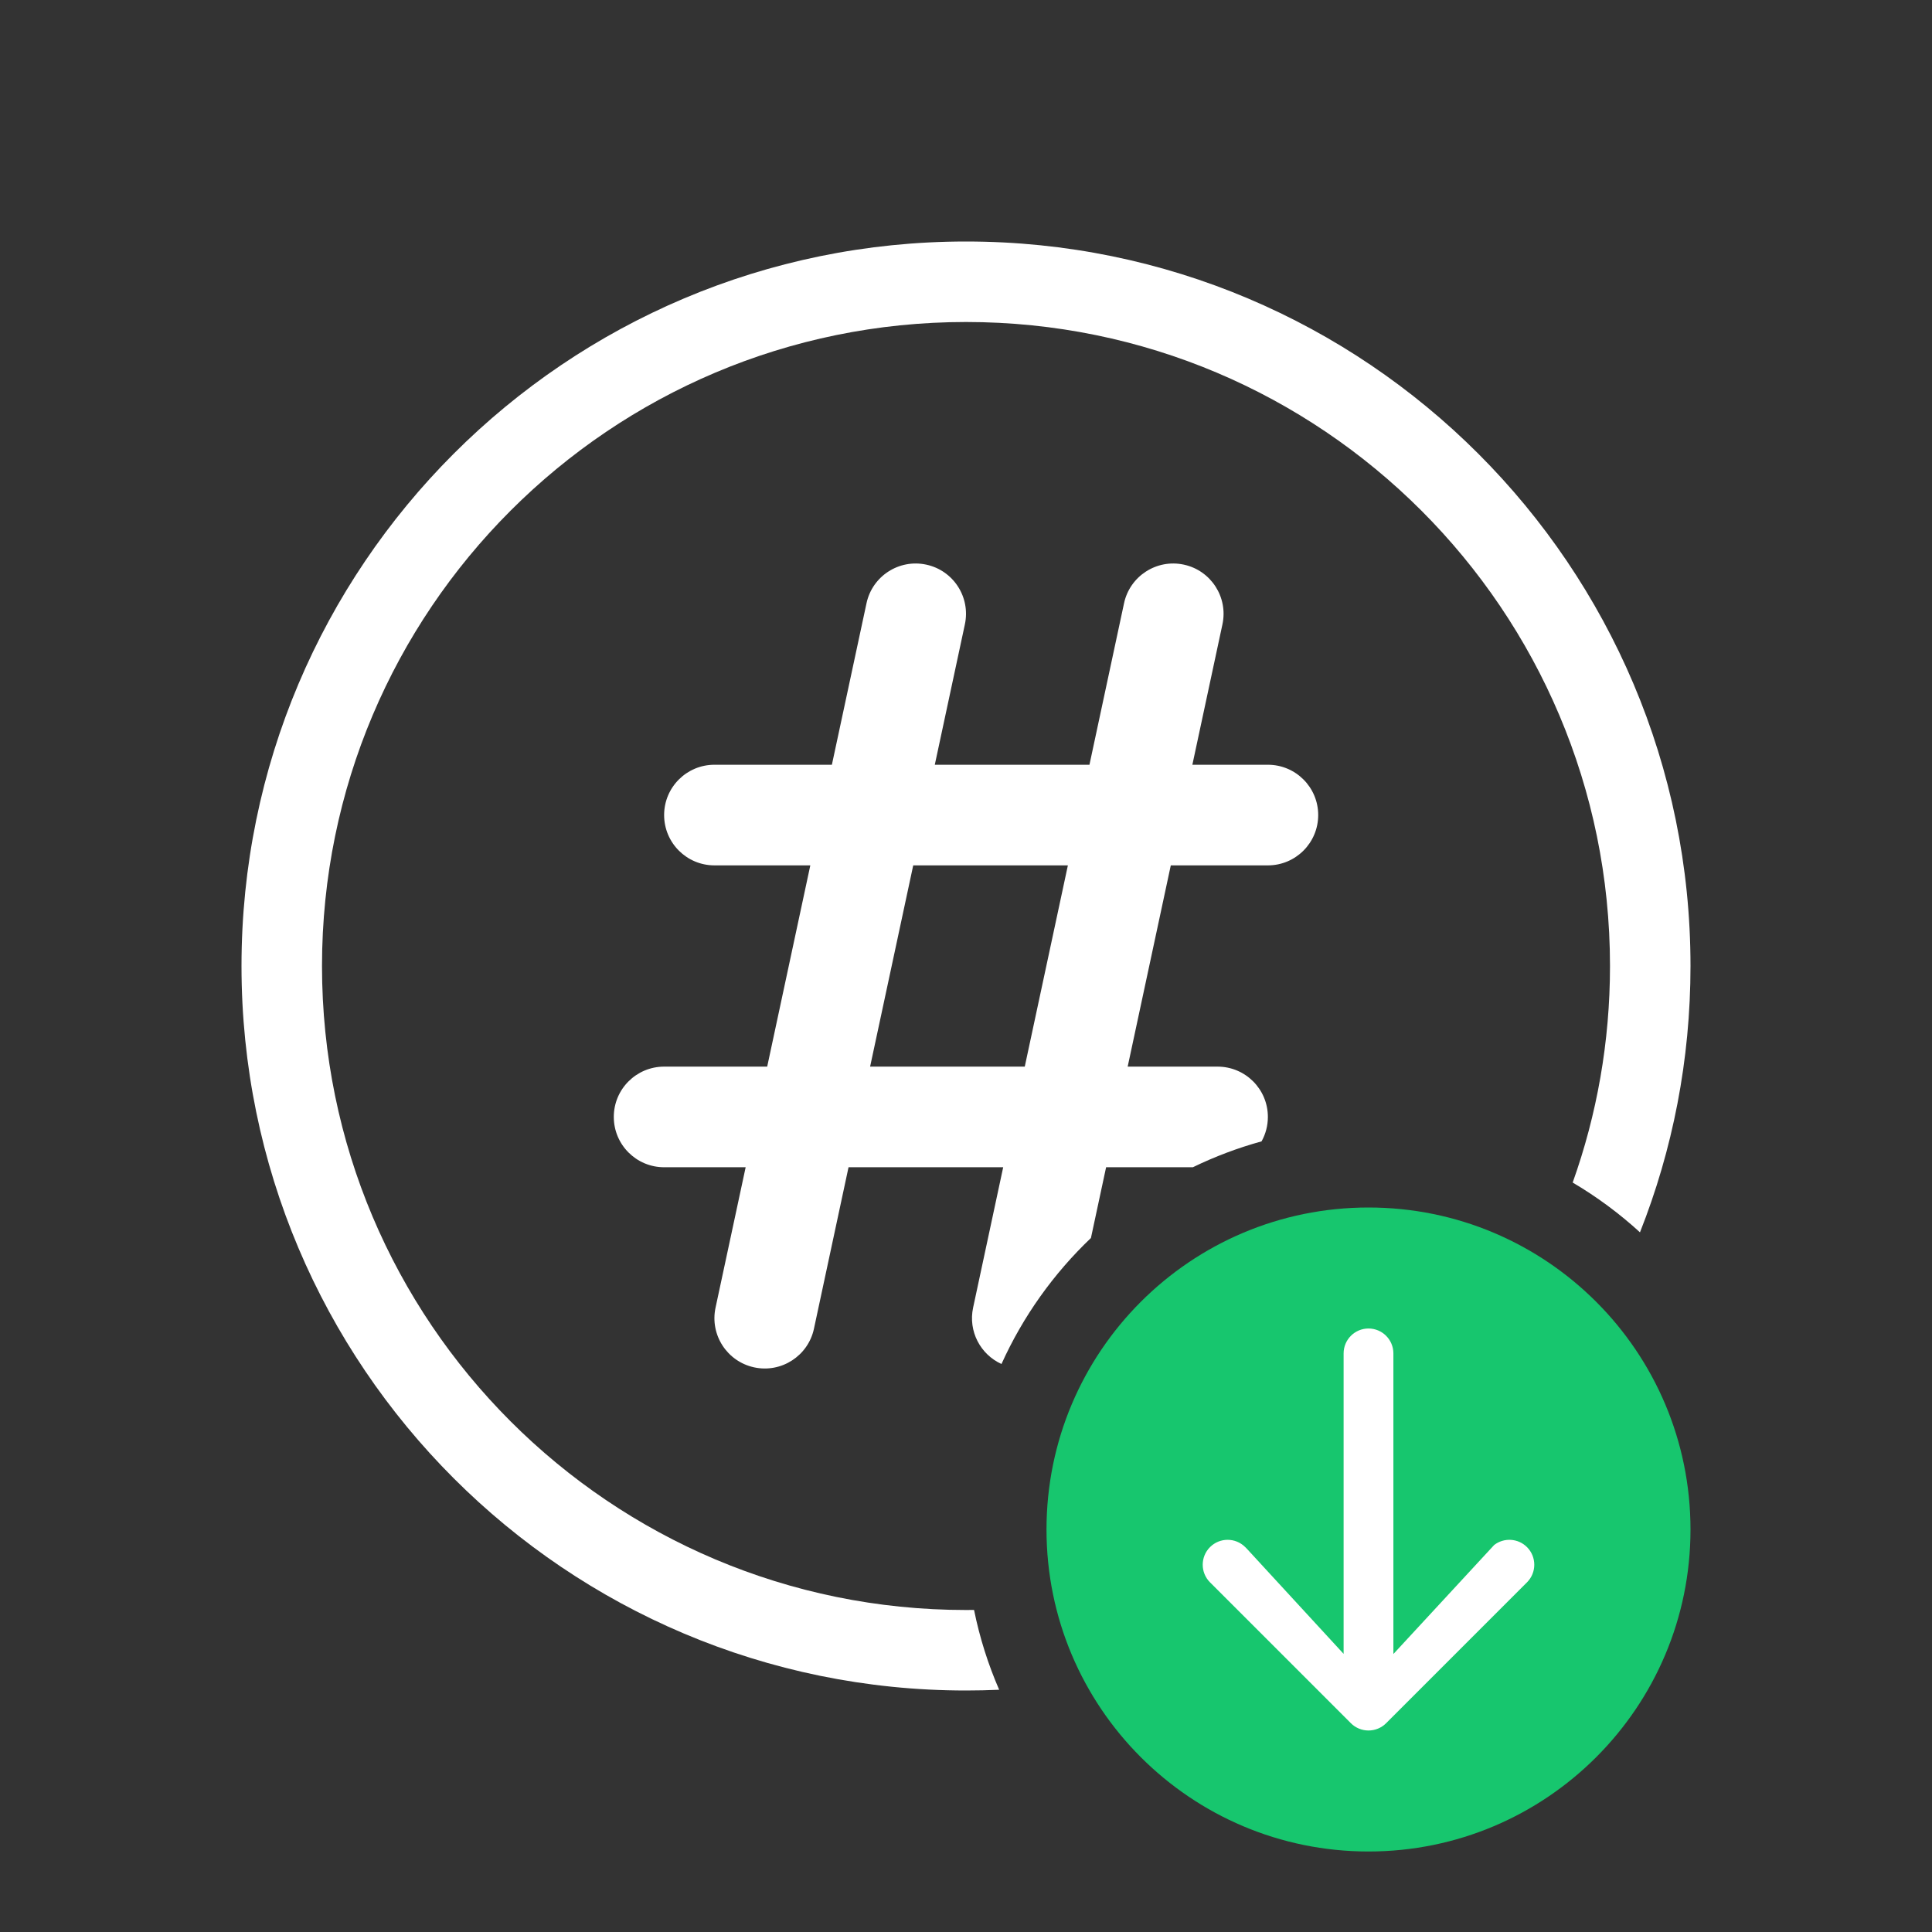
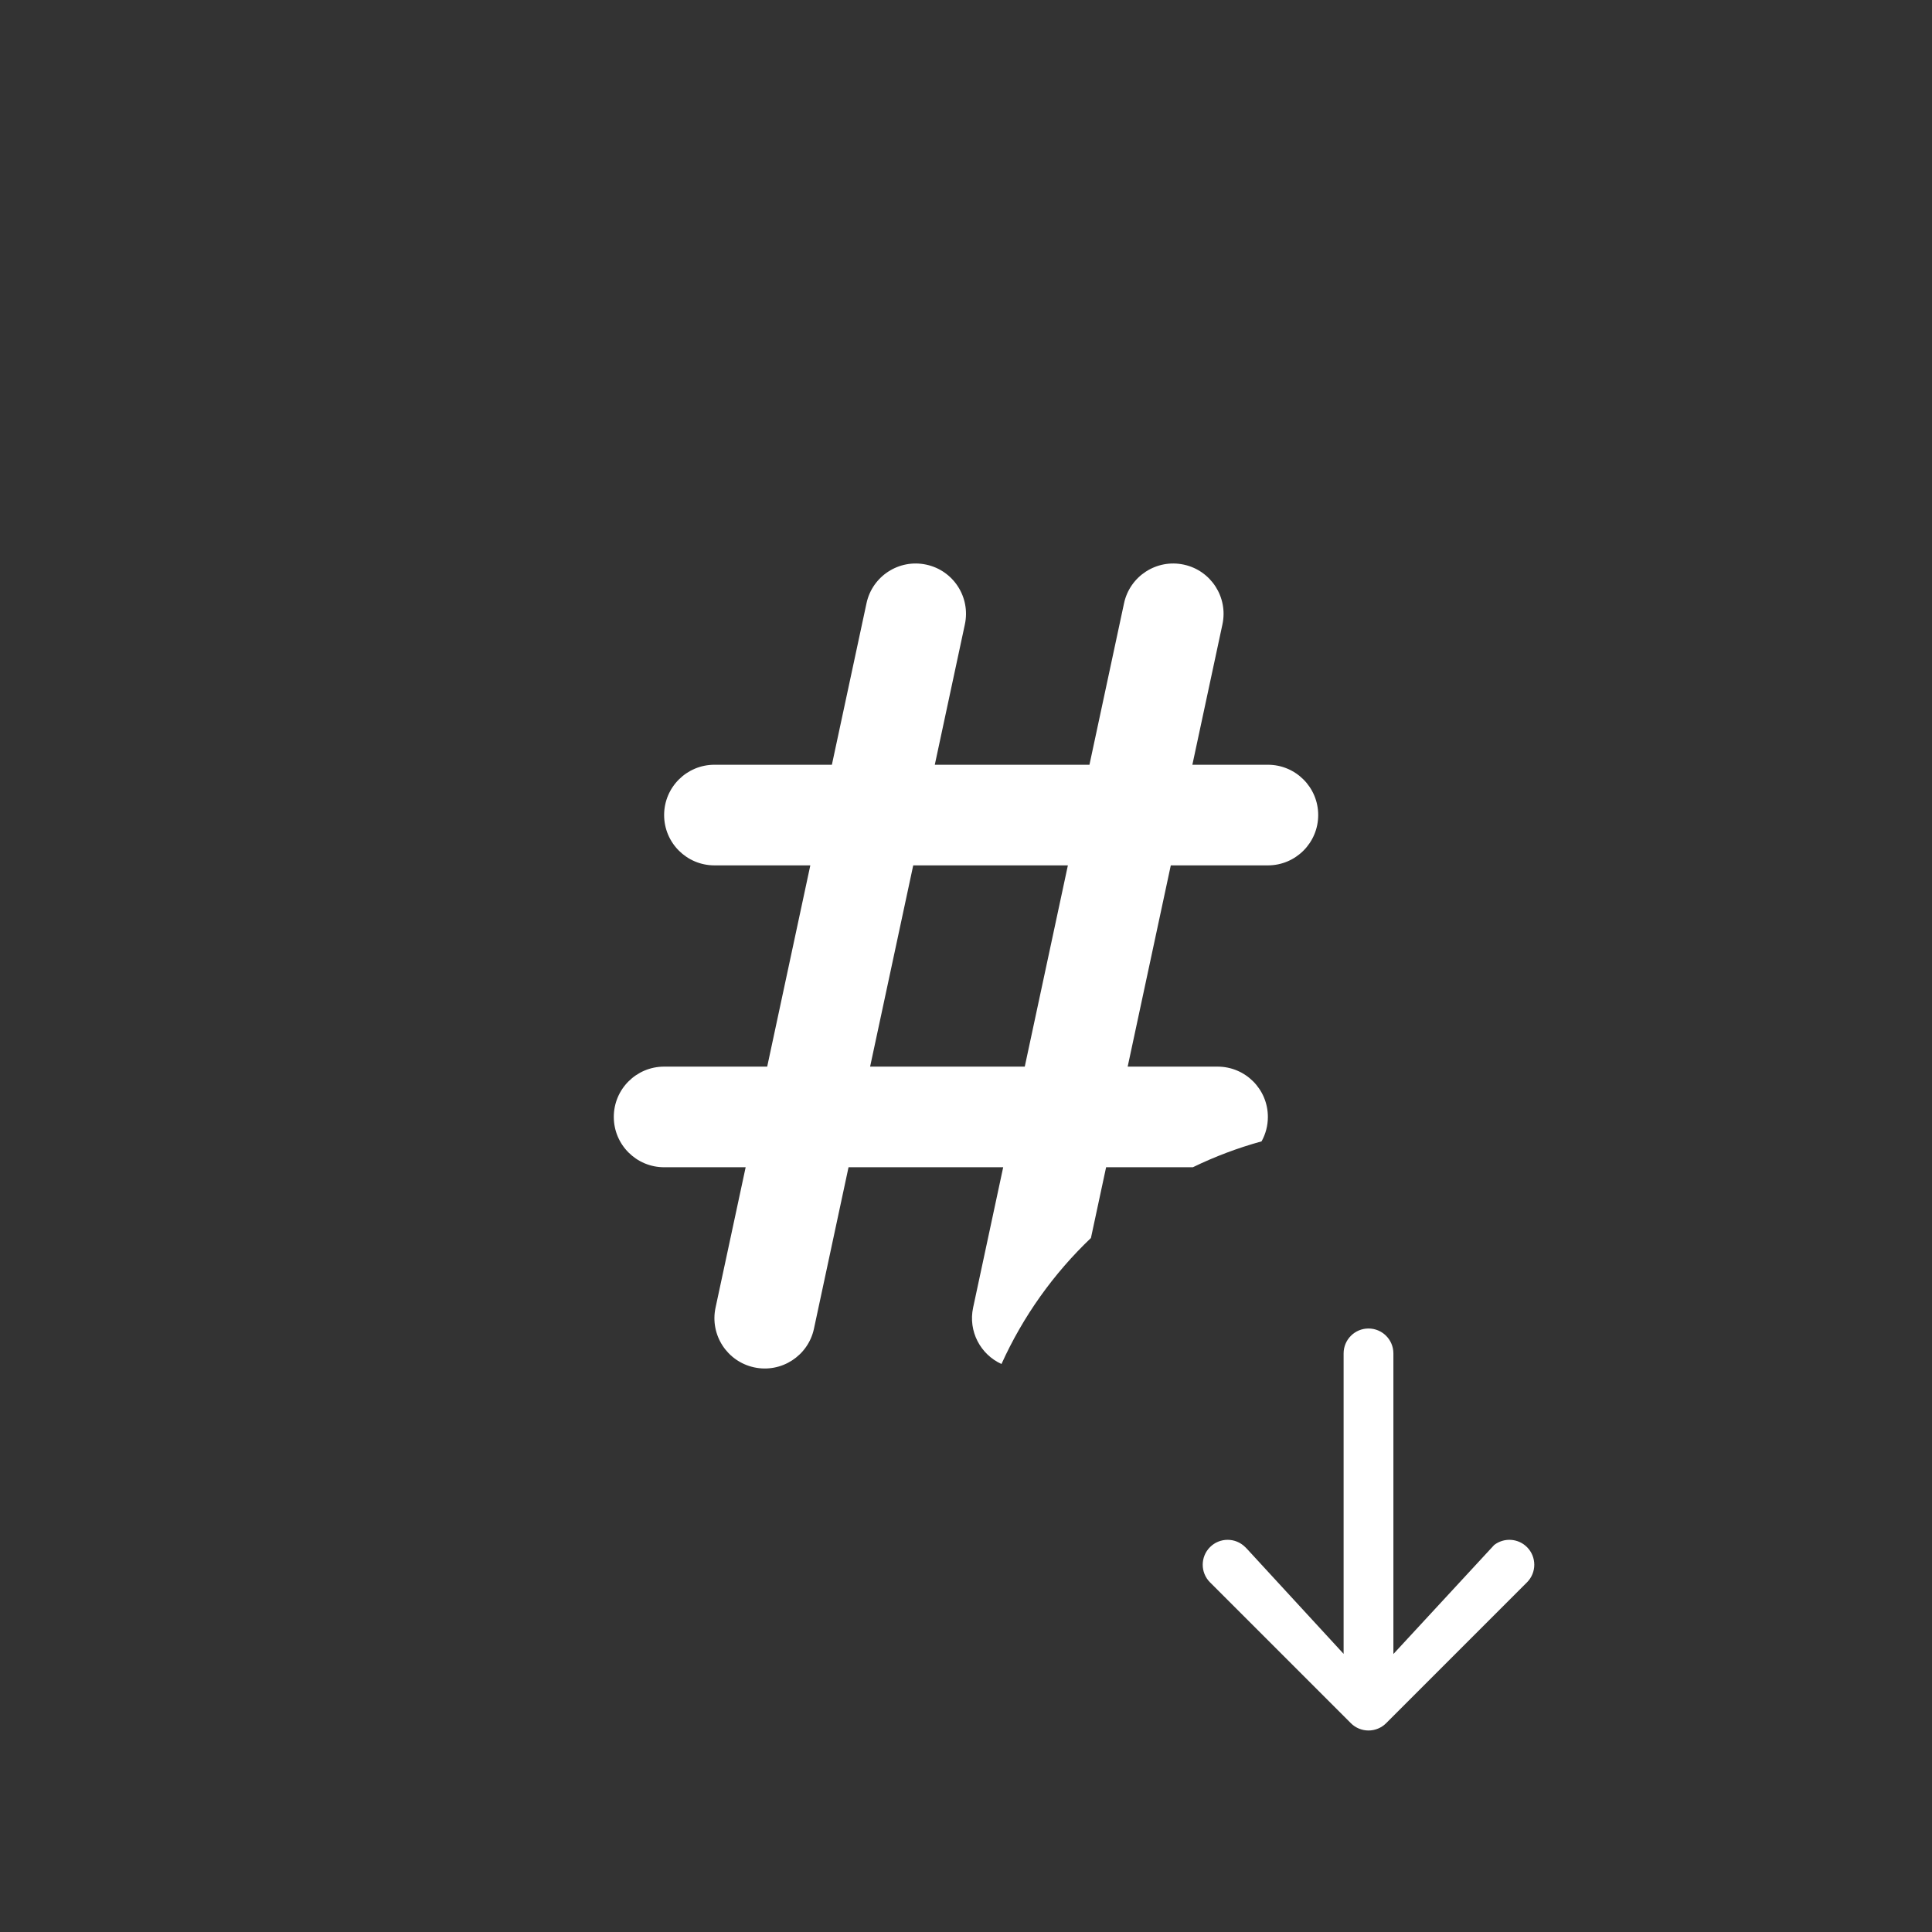
<svg xmlns="http://www.w3.org/2000/svg" width="60" height="60" viewBox="0 0 60 60" fill="none">
  <rect x="0" y="0" width="60" height="60" fill="#333333" stroke="none" />
-   <path d="M30 50C30.083 50 30.167 49.999 30.25 49.998C30.424 50.86 30.688 51.69 31.03 52.477C30.689 52.492 30.345 52.5 30 52.5C17.574 52.5 7.5 42.426 7.5 30C7.5 17.574 17.574 7.5 30 7.5C42.426 7.5 52.5 17.574 52.5 30C52.5 32.92 51.944 35.711 50.931 38.271C50.292 37.687 49.592 37.168 48.841 36.725C49.591 34.624 50 32.36 50 30C50 18.954 41.046 10 30 10C18.954 10 10 18.954 10 30C10 41.046 18.954 50 30 50Z" fill="white" />
  <path fill-rule="evenodd" clip-rule="evenodd" d="M29.965 19.39C30.146 18.546 29.609 17.715 28.765 17.535C27.921 17.354 27.09 17.891 26.91 18.735L25.835 23.75H22.188C21.325 23.75 20.625 24.449 20.625 25.312C20.625 26.175 21.325 26.875 22.188 26.875H25.165L23.826 33.125H20.625C19.762 33.125 19.062 33.824 19.062 34.687C19.062 35.55 19.762 36.25 20.625 36.25H23.157L22.222 40.61C22.041 41.454 22.579 42.284 23.423 42.465C24.266 42.646 25.097 42.108 25.278 41.265L26.352 36.25H31.155L30.221 40.61C30.064 41.342 30.447 42.063 31.102 42.36C31.771 40.88 32.719 39.553 33.88 38.447L34.351 36.25H37.045C37.724 35.92 38.438 35.65 39.179 35.446C39.304 35.221 39.375 34.963 39.375 34.687C39.375 33.824 38.675 33.125 37.812 33.125H35.021L36.36 26.875H39.375C40.238 26.875 40.938 26.175 40.938 25.312C40.938 24.449 40.238 23.75 39.375 23.75H37.03L37.964 19.39C38.145 18.546 37.607 17.715 36.764 17.535C35.92 17.354 35.089 17.891 34.908 18.735L33.834 23.75H29.031L29.965 19.39ZM31.825 33.125L33.164 26.875H28.361L27.022 33.125H31.825Z" fill="white" />
-   <path d="M52.5 47.5C52.5 53.023 48.023 57.5 42.5 57.5C36.977 57.5 32.5 53.023 32.5 47.5C32.5 41.977 36.977 37.5 42.5 37.5C48.023 37.5 52.5 41.977 52.5 47.5Z" fill="#17C66E" />
  <path d="M43.273 42.032C43.273 41.604 42.927 41.258 42.5 41.258C42.073 41.258 41.727 41.604 41.727 42.032V51.362L38.72 48.095L38.672 48.047C38.37 47.745 37.88 47.745 37.578 48.047C37.276 48.349 37.276 48.839 37.578 49.141L41.953 53.516C42.098 53.661 42.295 53.742 42.5 53.742C42.705 53.742 42.902 53.661 43.047 53.516L47.422 49.141C47.724 48.839 47.724 48.349 47.422 48.047C47.144 47.769 46.706 47.747 46.403 47.981L43.273 51.367V42.032Z" fill="white" />
</svg>